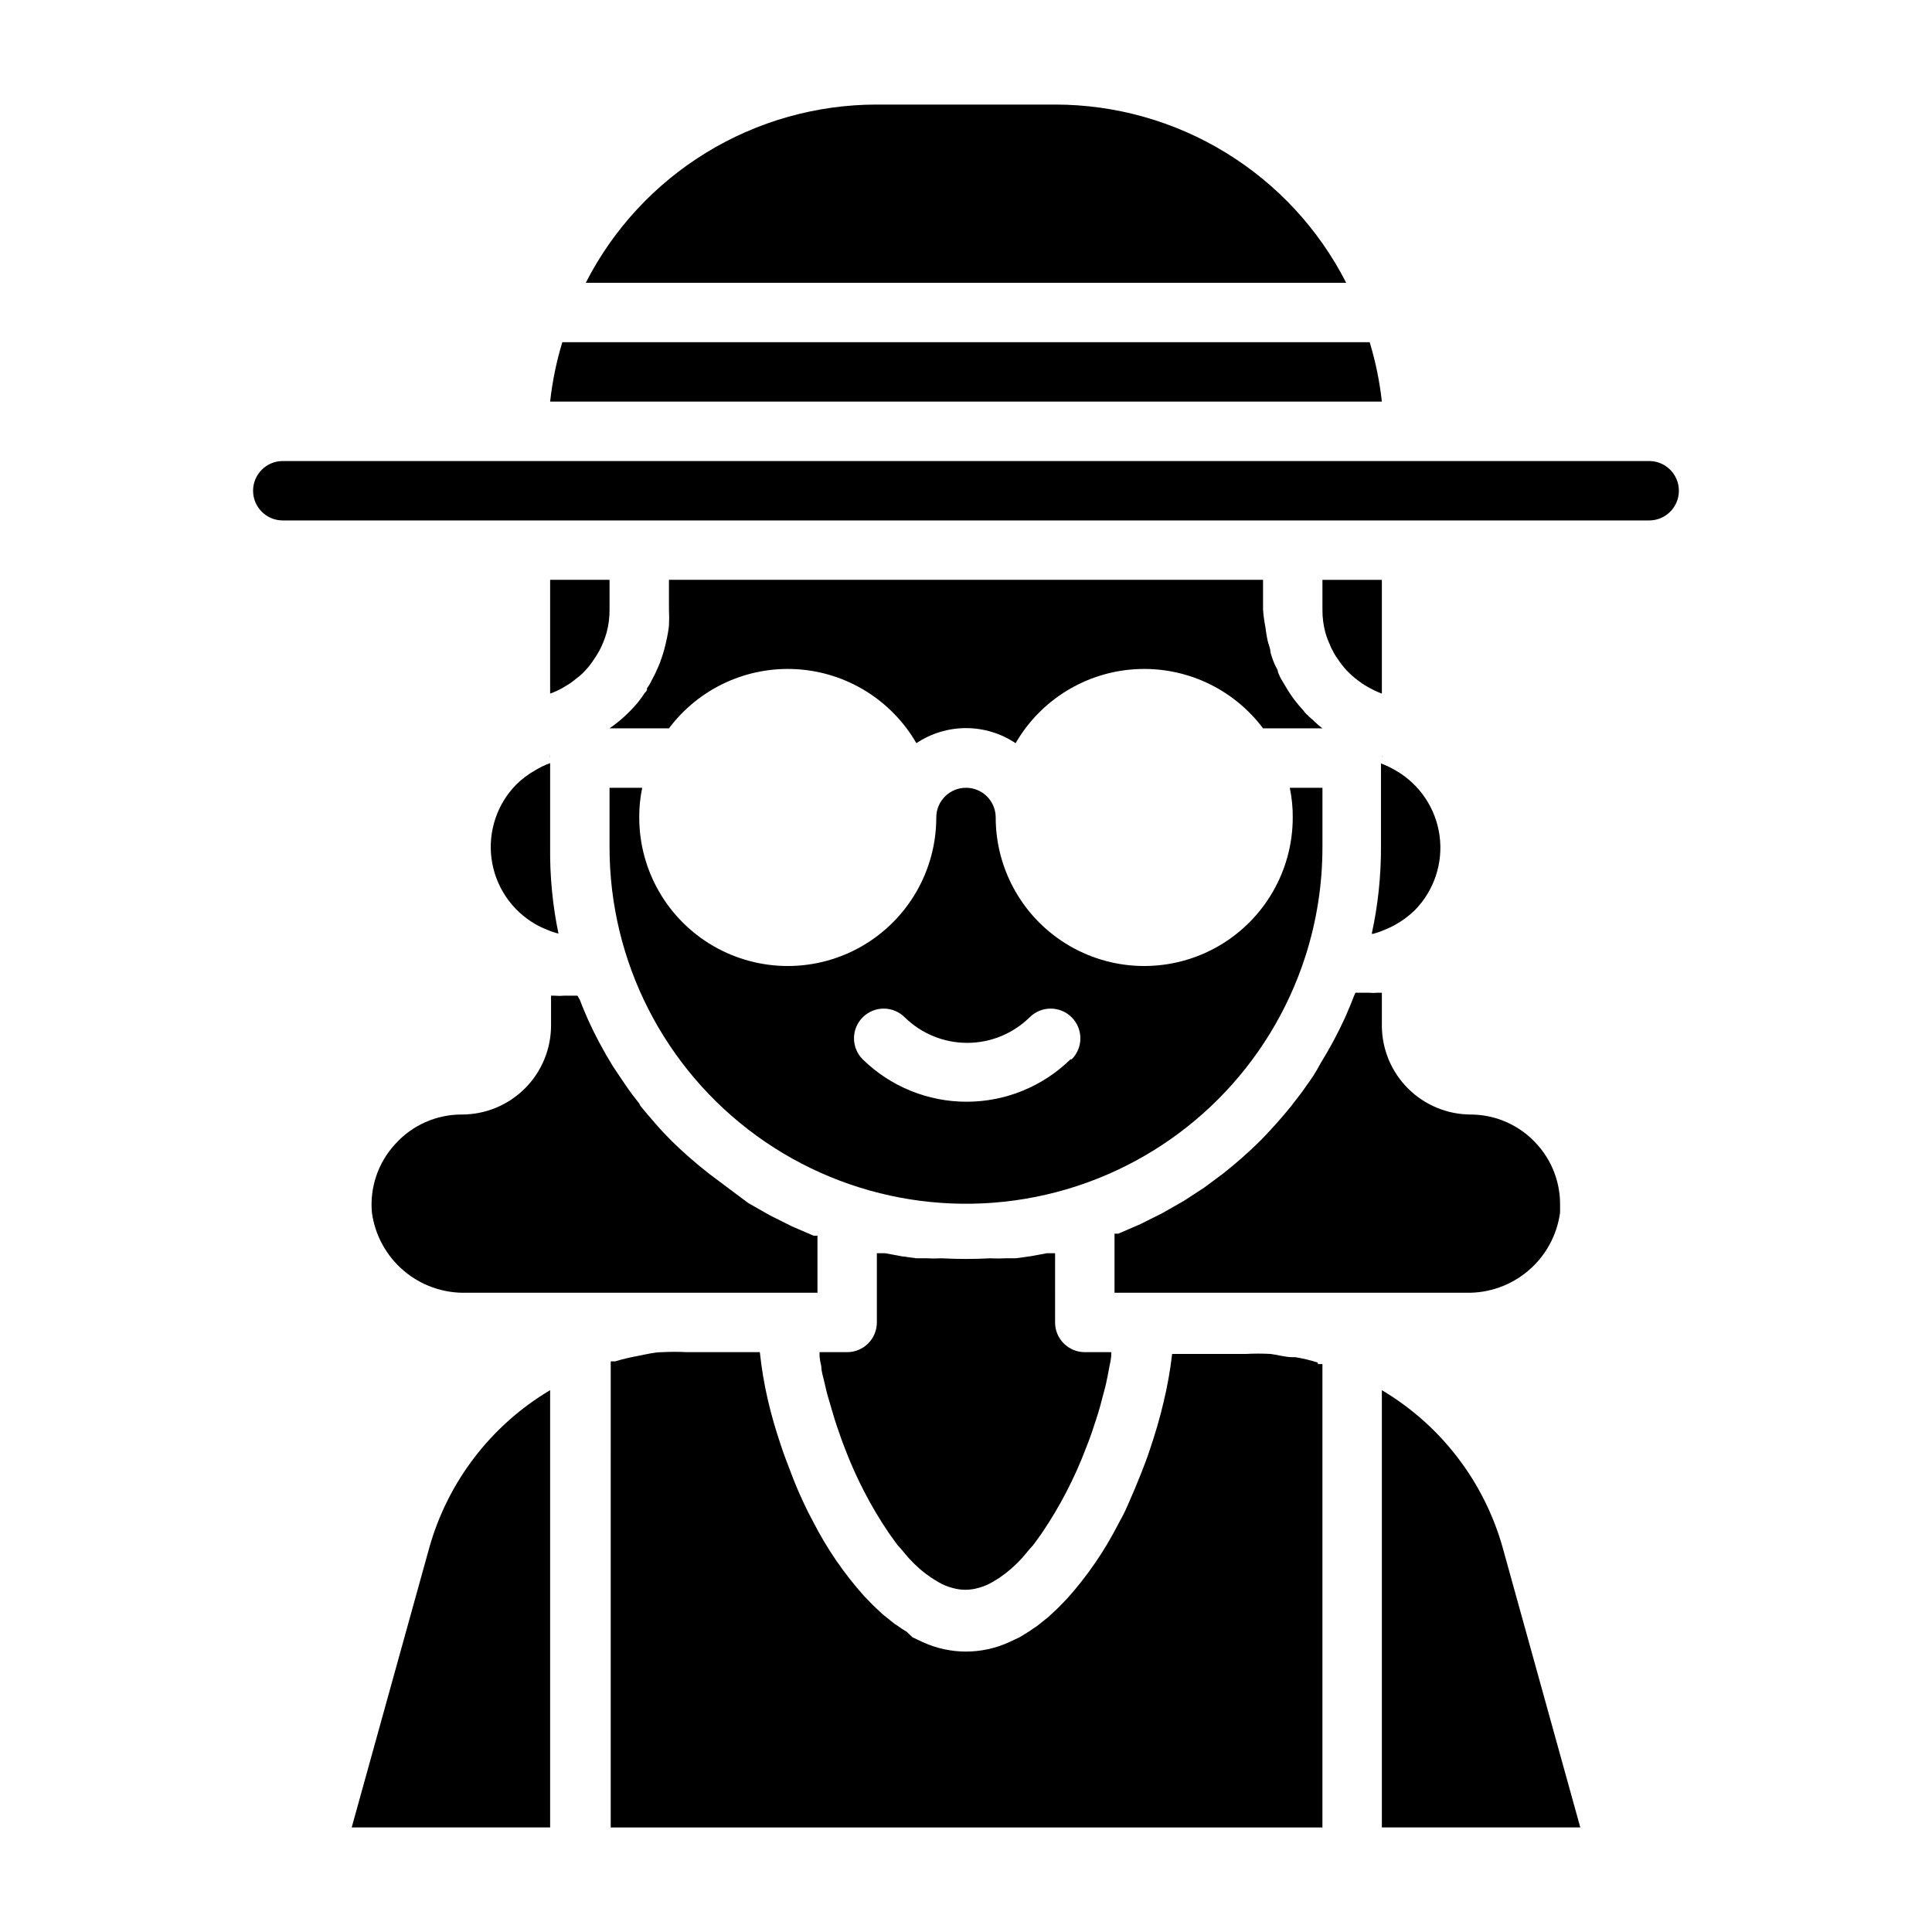
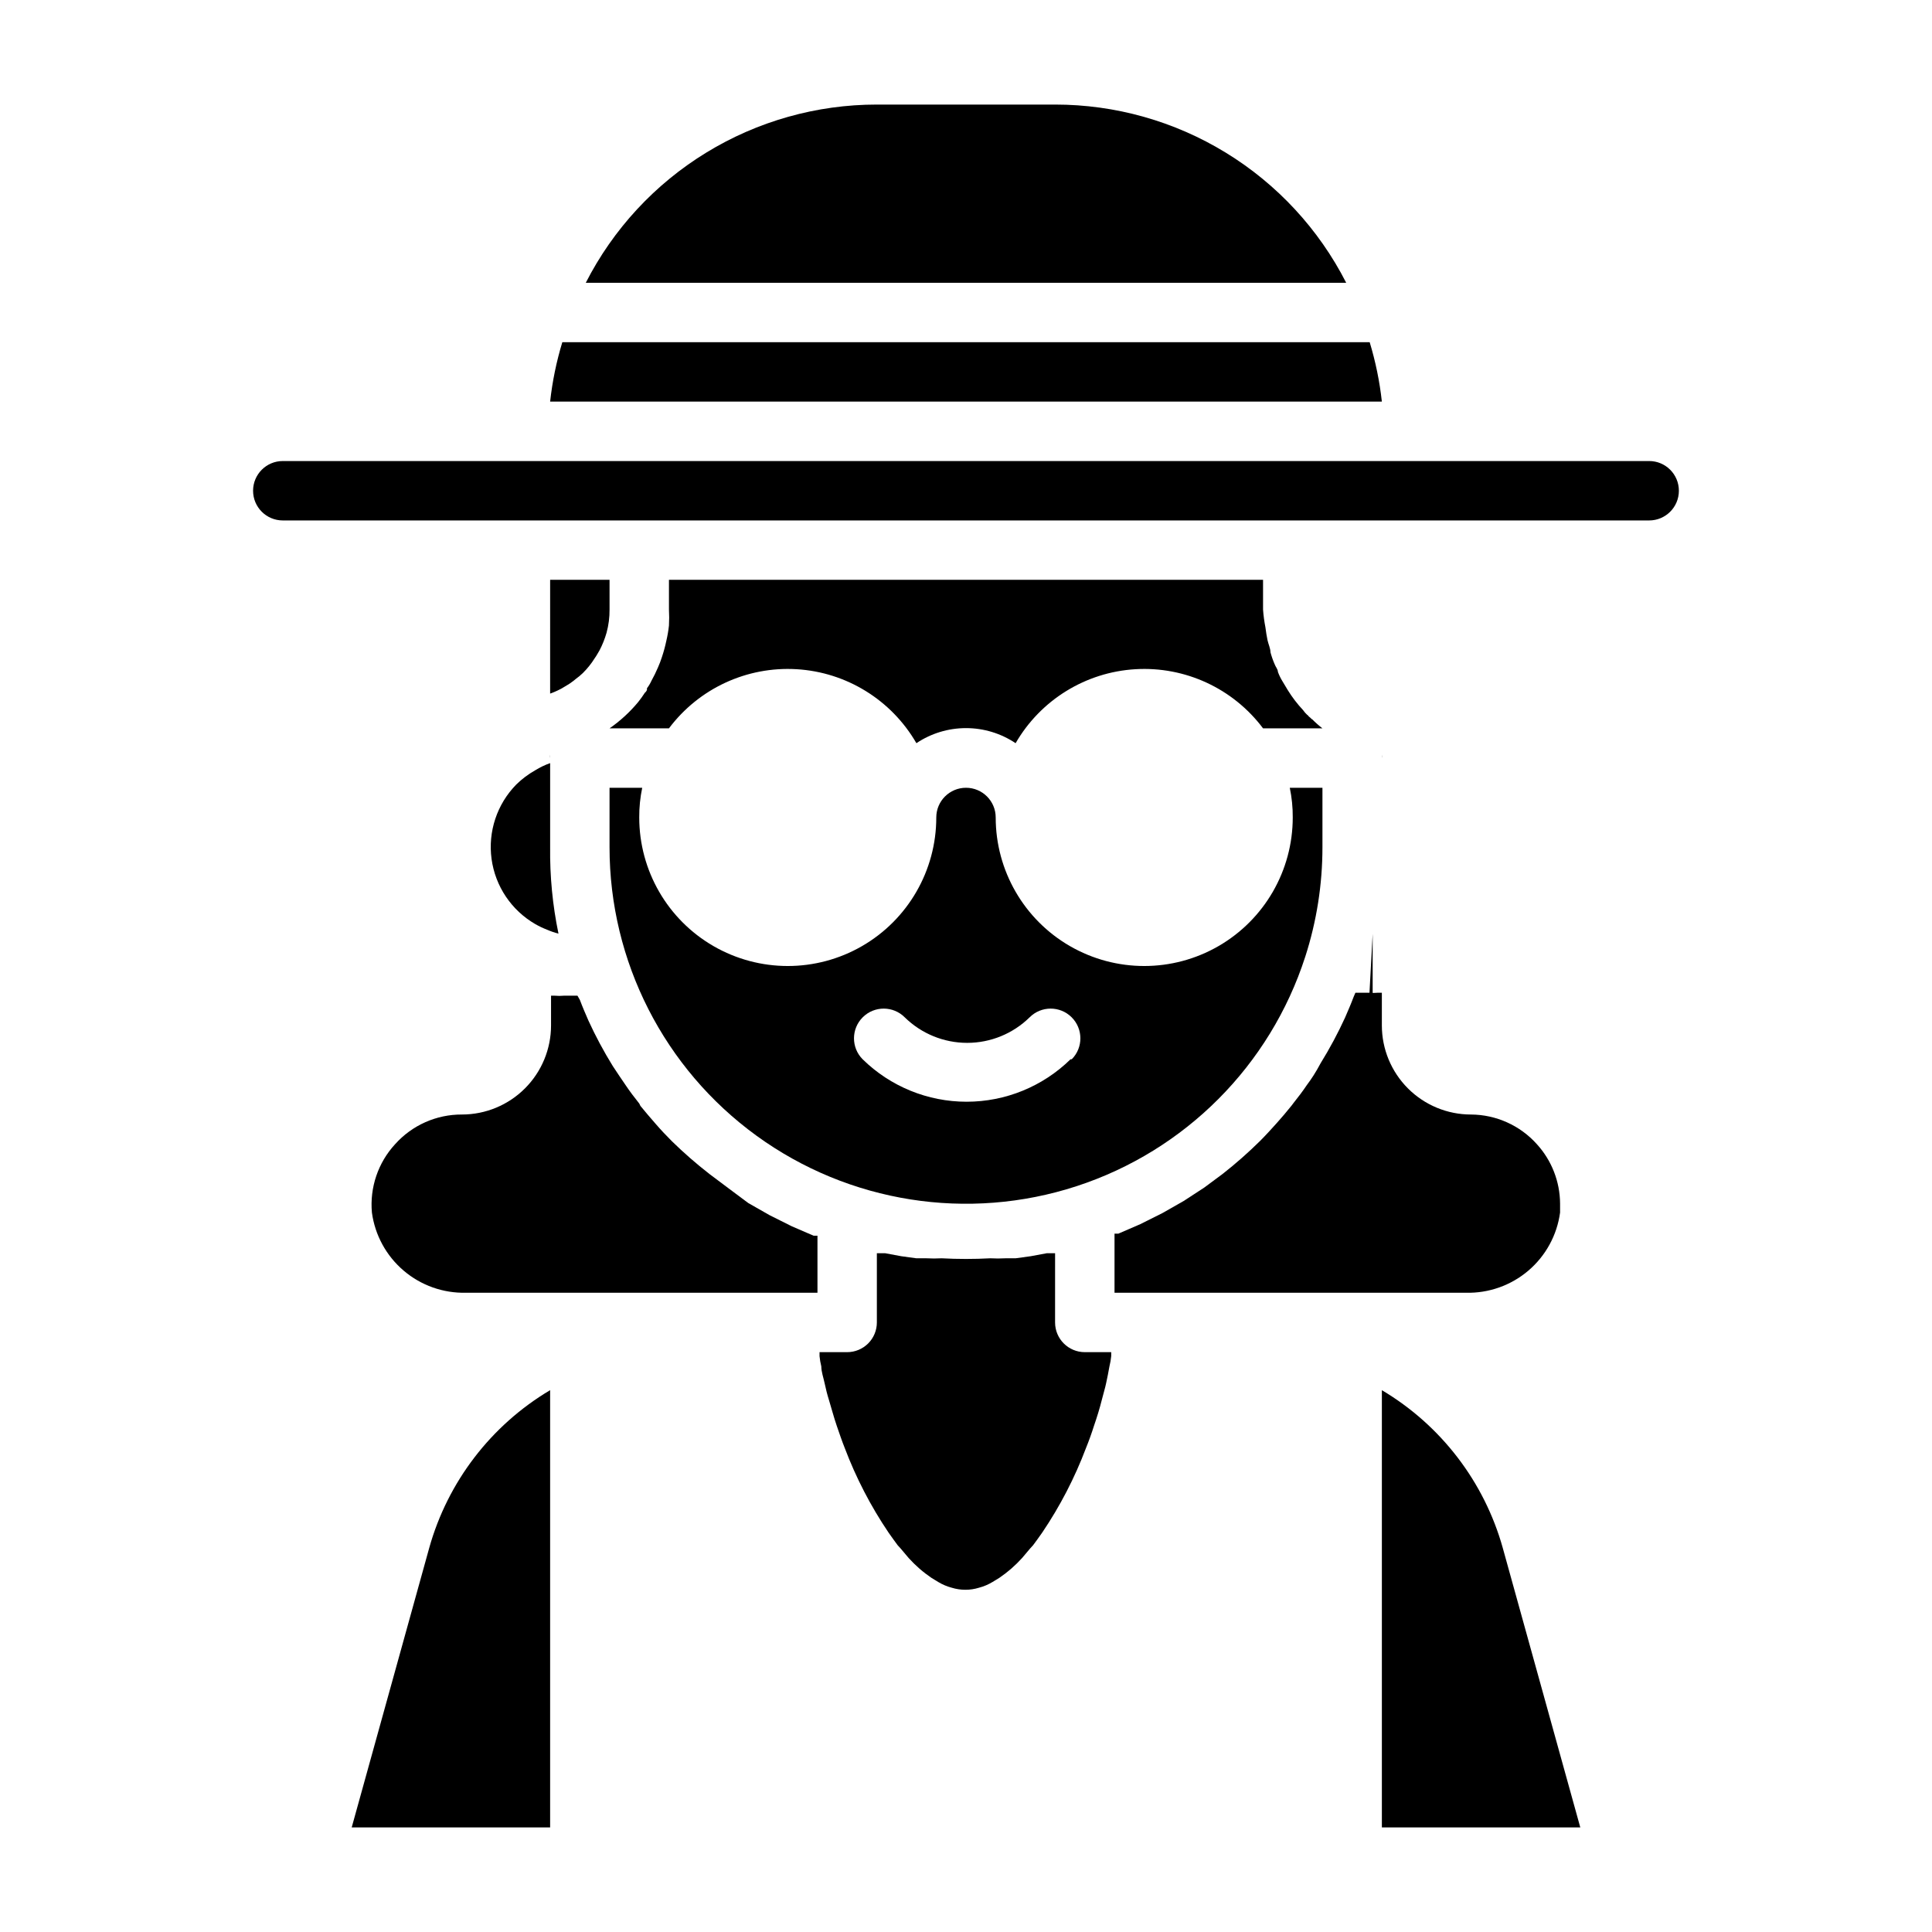
<svg xmlns="http://www.w3.org/2000/svg" fill="#000000" width="800px" height="800px" version="1.1" viewBox="144 144 512 512">
  <g>
    <path d="m510.21 512.41v115.88h52.586l-20.547-74.074v-0.004c-4.91-17.531-16.387-32.5-32.039-41.801z" />
    <path d="m257.75 554.21-20.547 74.078h52.586v-115.88c-15.652 9.301-27.125 24.27-32.039 41.801z" />
    <path d="m321.28 297.66v7.871c0.078 1.414 0.078 2.836 0 4.25-0.152 1.379-0.387 2.746-0.707 4.094-0.309 1.465-0.703 2.91-1.18 4.328-0.297 0.91-0.637 1.805-1.023 2.676-0.516 1.211-1.094 2.394-1.734 3.543-0.316 0.699-0.711 1.359-1.18 1.969v0.395c-0.098 0.312-0.289 0.59-0.551 0.785-0.559 0.871-1.164 1.715-1.812 2.519-2.191 2.641-4.734 4.973-7.555 6.93h15.742c7.934-10.578 20.648-16.465 33.848-15.672 13.199 0.789 25.117 8.156 31.727 19.605 3.891-2.606 8.465-3.996 13.148-3.996 4.68 0 9.254 1.391 13.145 3.996 6.613-11.449 18.531-18.816 31.727-19.605 13.199-0.793 25.914 5.094 33.848 15.672h15.742c-0.945-0.723-1.84-1.512-2.676-2.363-0.191-0.078-0.359-0.215-0.473-0.395l-0.473-0.395v0.004c-0.113-0.195-0.277-0.359-0.469-0.473-0.387-0.355-0.73-0.75-1.023-1.184-1.543-1.641-2.914-3.434-4.094-5.352l-1.418-2.363c-0.473-0.77-0.867-1.59-1.18-2.438 0-0.707-0.629-1.34-0.867-2.047-0.449-1.02-0.816-2.074-1.102-3.148 0-1.023-0.551-2.125-0.789-3.227-0.234-1.102-0.395-2.203-0.551-3.387-0.305-1.559-0.516-3.137-0.629-4.723v-7.871z" />
    <path d="m489.9 397.56c3.027-9.387 4.566-19.188 4.562-29.047v-15.746h-8.656c0.543 2.59 0.805 5.227 0.785 7.871 0 14.062-7.5 27.059-19.68 34.09-12.176 7.031-27.18 7.031-39.359 0-12.18-7.031-19.68-20.027-19.68-34.09 0-4.348-3.523-7.871-7.871-7.871s-7.875 3.523-7.875 7.871c0 14.062-7.5 27.059-19.68 34.09-12.176 7.031-27.18 7.031-39.359 0-12.176-7.031-19.68-20.027-19.68-34.09-0.02-2.644 0.246-5.281 0.789-7.871h-8.66v15.746c-0.012 30.262 14.477 58.699 38.969 76.48 24.492 17.777 56.02 22.746 84.793 13.359 28.773-9.387 51.305-31.992 60.602-60.793zm-62.188 27.16-0.004-0.004c-7.356 7.215-17.25 11.254-27.551 11.254-10.305 0-20.195-4.039-27.551-11.254-3.066-3.086-3.051-8.07 0.039-11.137 3.086-3.066 8.074-3.047 11.137 0.039 4.414 4.328 10.352 6.75 16.531 6.75 6.184 0 12.117-2.422 16.531-6.75 3.066-3.086 8.055-3.106 11.141-0.039s3.106 8.051 0.039 11.137z" />
    <path d="m423.61 171.71h-47.23c-15.965-0.004-31.617 4.406-45.23 12.742-13.613 8.332-24.66 20.27-31.914 34.488h201.52c-7.258-14.219-18.301-26.156-31.918-34.488-13.613-8.336-29.266-12.746-45.23-12.742z" />
    <path d="m506.98 234.69h-213.96c-1.562 5.137-2.644 10.406-3.231 15.742h220.42c-0.586-5.336-1.668-10.605-3.227-15.742z" />
    <path d="m510.21 344.03c0.043 0.289 0.043 0.578 0 0.867z" />
    <path d="m289.79 344.89c-0.043-0.289-0.043-0.578 0-0.867z" />
    <path d="m285.86 348.12c-1.84 1.035-3.531 2.305-5.039 3.781-5.117 5.211-7.535 12.496-6.551 19.734 0.984 7.234 5.262 13.609 11.59 17.262 1.008 0.578 2.062 1.078 3.148 1.496 0.965 0.422 1.965 0.766 2.992 1.023-1.562-7.535-2.301-15.215-2.207-22.906v-22.277c-1.375 0.484-2.695 1.117-3.934 1.887z" />
    <path d="m289.79 327.81c1.379-0.484 2.699-1.117 3.938-1.891 0.828-0.461 1.617-0.984 2.359-1.574l0.473-0.395c0.668-0.48 1.297-1.008 1.891-1.574 1.199-1.184 2.258-2.504 3.148-3.934 0.473-0.629 0.867-1.418 1.258-2.047h0.004c0.789-1.504 1.422-3.09 1.887-4.723 0.543-2.004 0.809-4.07 0.789-6.141v-7.871h-15.746z" />
-     <path d="m494.46 305.54c-0.02 2.07 0.246 4.137 0.789 6.141 0.312 1.078 0.707 2.129 1.18 3.148 0.199 0.578 0.461 1.133 0.789 1.652 0.316 0.699 0.711 1.359 1.18 1.969 1.453 2.293 3.324 4.297 5.512 5.902 0.742 0.59 1.531 1.113 2.359 1.574 1.258 0.742 2.574 1.371 3.938 1.891v-30.148h-15.746z" />
-     <path d="m493.2 505.09c-1.93-0.621-3.902-1.094-5.902-1.418h-0.707c-1.969 0-3.938-0.629-5.902-0.867l-0.004 0.004c-2.152-0.121-4.305-0.121-6.457 0h-19.602c-0.492 4.32-1.258 8.605-2.281 12.828-0.945 4.094-2.203 8.344-3.621 12.516-0.707 2.203-1.574 4.41-2.441 6.613-0.867 2.203-2.125 5.195-3.305 7.871-1.18 2.676-1.652 3.465-2.598 5.195v0.004c-3.644 7.141-8.195 13.781-13.539 19.758l-2.363 2.441-2.598 2.441-2.363 1.891v-0.004c-0.512 0.445-1.066 0.84-1.652 1.18-0.73 0.547-1.492 1.043-2.281 1.496l-1.418 0.867-2.676 1.258c-7.293 3.359-15.691 3.359-22.988 0l-2.676-1.258-1.574-1.496c-0.789-0.453-1.551-0.953-2.281-1.496-0.59-0.34-1.141-0.734-1.652-1.18l-2.363-1.891-2.598-2.441-2.363-2.441v0.004c-5.344-5.977-9.895-12.617-13.539-19.758-0.945-1.73-1.812-3.465-2.598-5.195-1.18-2.519-2.281-5.117-3.305-7.871-1.023-2.754-1.73-4.41-2.441-6.613-1.418-4.172-2.676-8.422-3.621-12.516v-0.004c-0.965-4.176-1.676-8.41-2.125-12.672h-19.367c-2.148-0.117-4.305-0.117-6.453 0-2.125 0-4.172 0.551-6.219 0.945-2.125 0.375-4.231 0.875-6.297 1.492h-1.18l-0.004 123.52h188.61v-122.8h-1.18z" />
    <path d="m581.05 266.18h-362.11c-4.348 0-7.871 3.523-7.871 7.871s3.523 7.871 7.871 7.871h362.11c4.348 0 7.871-3.523 7.871-7.871s-3.523-7.871-7.871-7.871z" />
    <path d="m423.61 476.12h-2.203l-4.25 0.789-4.016 0.551h-2.676c-1.336 0.074-2.68 0.074-4.016 0-4.301 0.234-8.609 0.234-12.91 0-1.336 0.074-2.676 0.074-4.016 0h-2.676l-4.016-0.551-4.25-0.789h-2.203v18.34c0 2.09-0.828 4.094-2.305 5.566-1.477 1.477-3.481 2.309-5.566 2.309h-7.32v1.023h-0.004c0.09 0.93 0.246 1.848 0.473 2.754 0 1.418 0.551 2.914 0.867 4.41 0.316 1.496 0.707 3.07 1.18 4.566 0.473 1.496 1.258 4.488 2.047 6.769 0.789 2.281 1.34 3.938 2.125 5.902 2.981 7.875 6.863 15.379 11.574 22.355 0.789 1.18 1.652 2.281 2.441 3.387l0.789 0.867 2.125 2.519-0.004-0.004c1.801 1.996 3.836 3.769 6.062 5.277l1.812 1.102h-0.004c1.105 0.664 2.297 1.164 3.543 1.496 2.359 0.73 4.887 0.73 7.242 0 1.246-0.332 2.441-0.832 3.543-1.496l1.812-1.102c2.223-1.508 4.258-3.281 6.059-5.277l2.125-2.519 0.789-0.867c0.789-1.102 1.652-2.203 2.441-3.387v0.004c4.711-6.977 8.594-14.48 11.57-22.355 0.789-1.941 1.496-3.91 2.125-5.902 0.789-2.281 1.496-4.566 2.047-6.769 0.551-2.203 0.867-3.07 1.18-4.566 0.316-1.496 0.629-2.992 0.867-4.41 0.227-0.906 0.387-1.824 0.473-2.754v-1.023h-7.004c-4.348 0-7.875-3.527-7.875-7.875z" />
    <path d="m248.7 447.23c-4.508 4.898-6.738 11.477-6.141 18.105 0.812 5.996 3.809 11.477 8.414 15.398 4.602 3.922 10.492 6.008 16.539 5.856h93.125v-15.113h-1.023l-5.824-2.519-5.824-2.914-5.668-3.227-5.273-3.934-5.039-3.781c-3.465-2.695-6.777-5.586-9.918-8.656-1.496-1.496-2.992-3.07-4.41-4.723s-2.676-3.07-3.938-4.644l-0.312-0.633c-1.258-1.574-2.519-3.227-3.621-4.879-1.102-1.652-2.281-3.305-3.387-5.039-2.398-3.879-4.555-7.898-6.453-12.043-0.789-1.812-1.574-3.621-2.281-5.512l-0.633-1.102h-3.621c-0.785 0.074-1.574 0.074-2.359 0h-1.023v7.871c0 6.266-2.488 12.27-6.918 16.699-4.43 4.43-10.438 6.918-16.699 6.918-6.758-0.031-13.207 2.832-17.711 7.871z" />
-     <path d="m507.77 391.5c1.023-0.258 2.023-0.602 2.992-1.023 1.086-0.418 2.137-0.918 3.148-1.496 1.84-1.031 3.531-2.305 5.039-3.777 5.117-5.211 7.535-12.496 6.551-19.734-0.984-7.238-5.266-13.613-11.59-17.266-1.254-0.738-2.574-1.371-3.938-1.887v22.199c0.02 7.699-0.797 15.383-2.438 22.906z" />
+     <path d="m507.77 391.5v22.199c0.02 7.699-0.797 15.383-2.438 22.906z" />
    <path d="m490.37 431.49c-1.102 1.652-2.363 3.305-3.621 4.879l-0.473 0.629c-1.258 1.574-2.598 3.148-3.938 4.644s-2.914 3.227-4.41 4.723c-3.137 3.098-6.449 6.016-9.918 8.738l-4.879 3.621-5.434 3.543-5.668 3.227-5.824 2.914-5.824 2.519h-1.023v15.664h93.125c6.047 0.152 11.938-1.934 16.543-5.856 4.606-3.922 7.598-9.402 8.41-15.398v-2.363 0.004c-0.035-5.828-2.219-11.434-6.141-15.746-4.449-4.977-10.797-7.836-17.473-7.871-6.266 0-12.273-2.488-16.699-6.918-4.43-4.43-6.918-10.434-6.918-16.699v-8.66h-1.023c-0.785 0.078-1.578 0.078-2.363 0h-3.621l-0.473 1.102c-0.707 1.891-1.496 3.699-2.281 5.512-1.898 4.144-4.055 8.168-6.453 12.043-1.34 2.519-2.441 4.176-3.621 5.75z" />
  </g>
</svg>